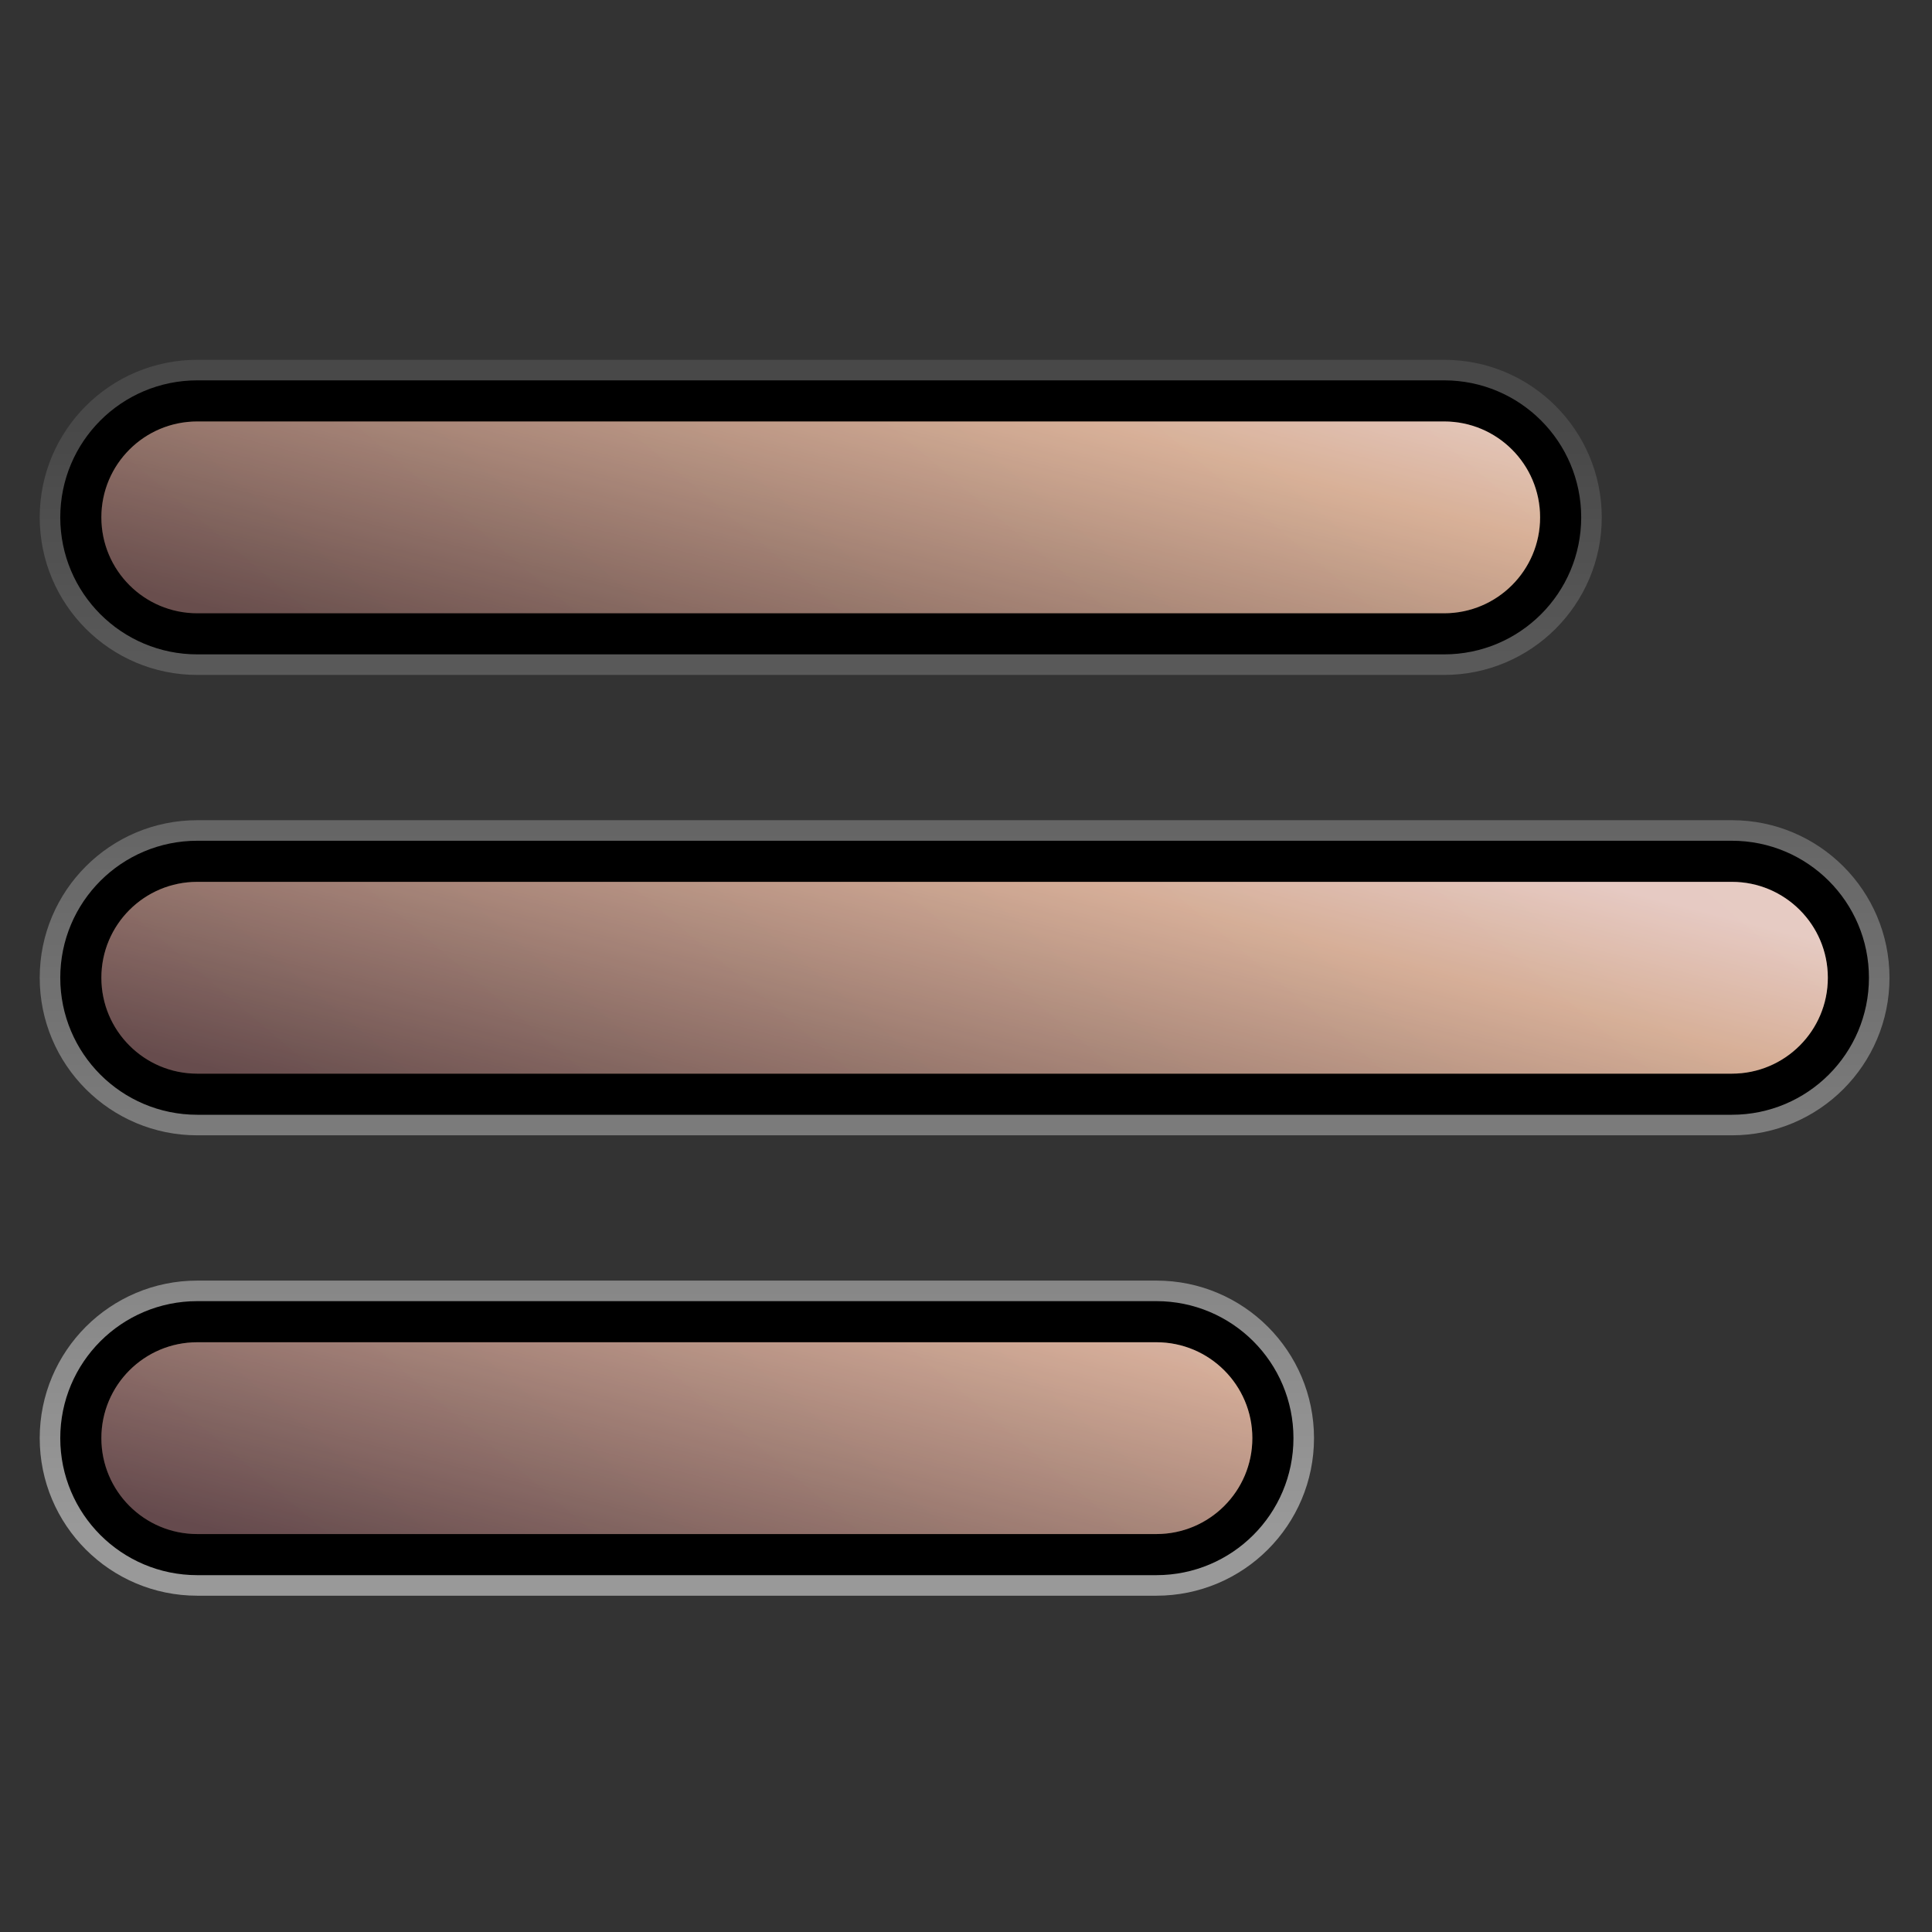
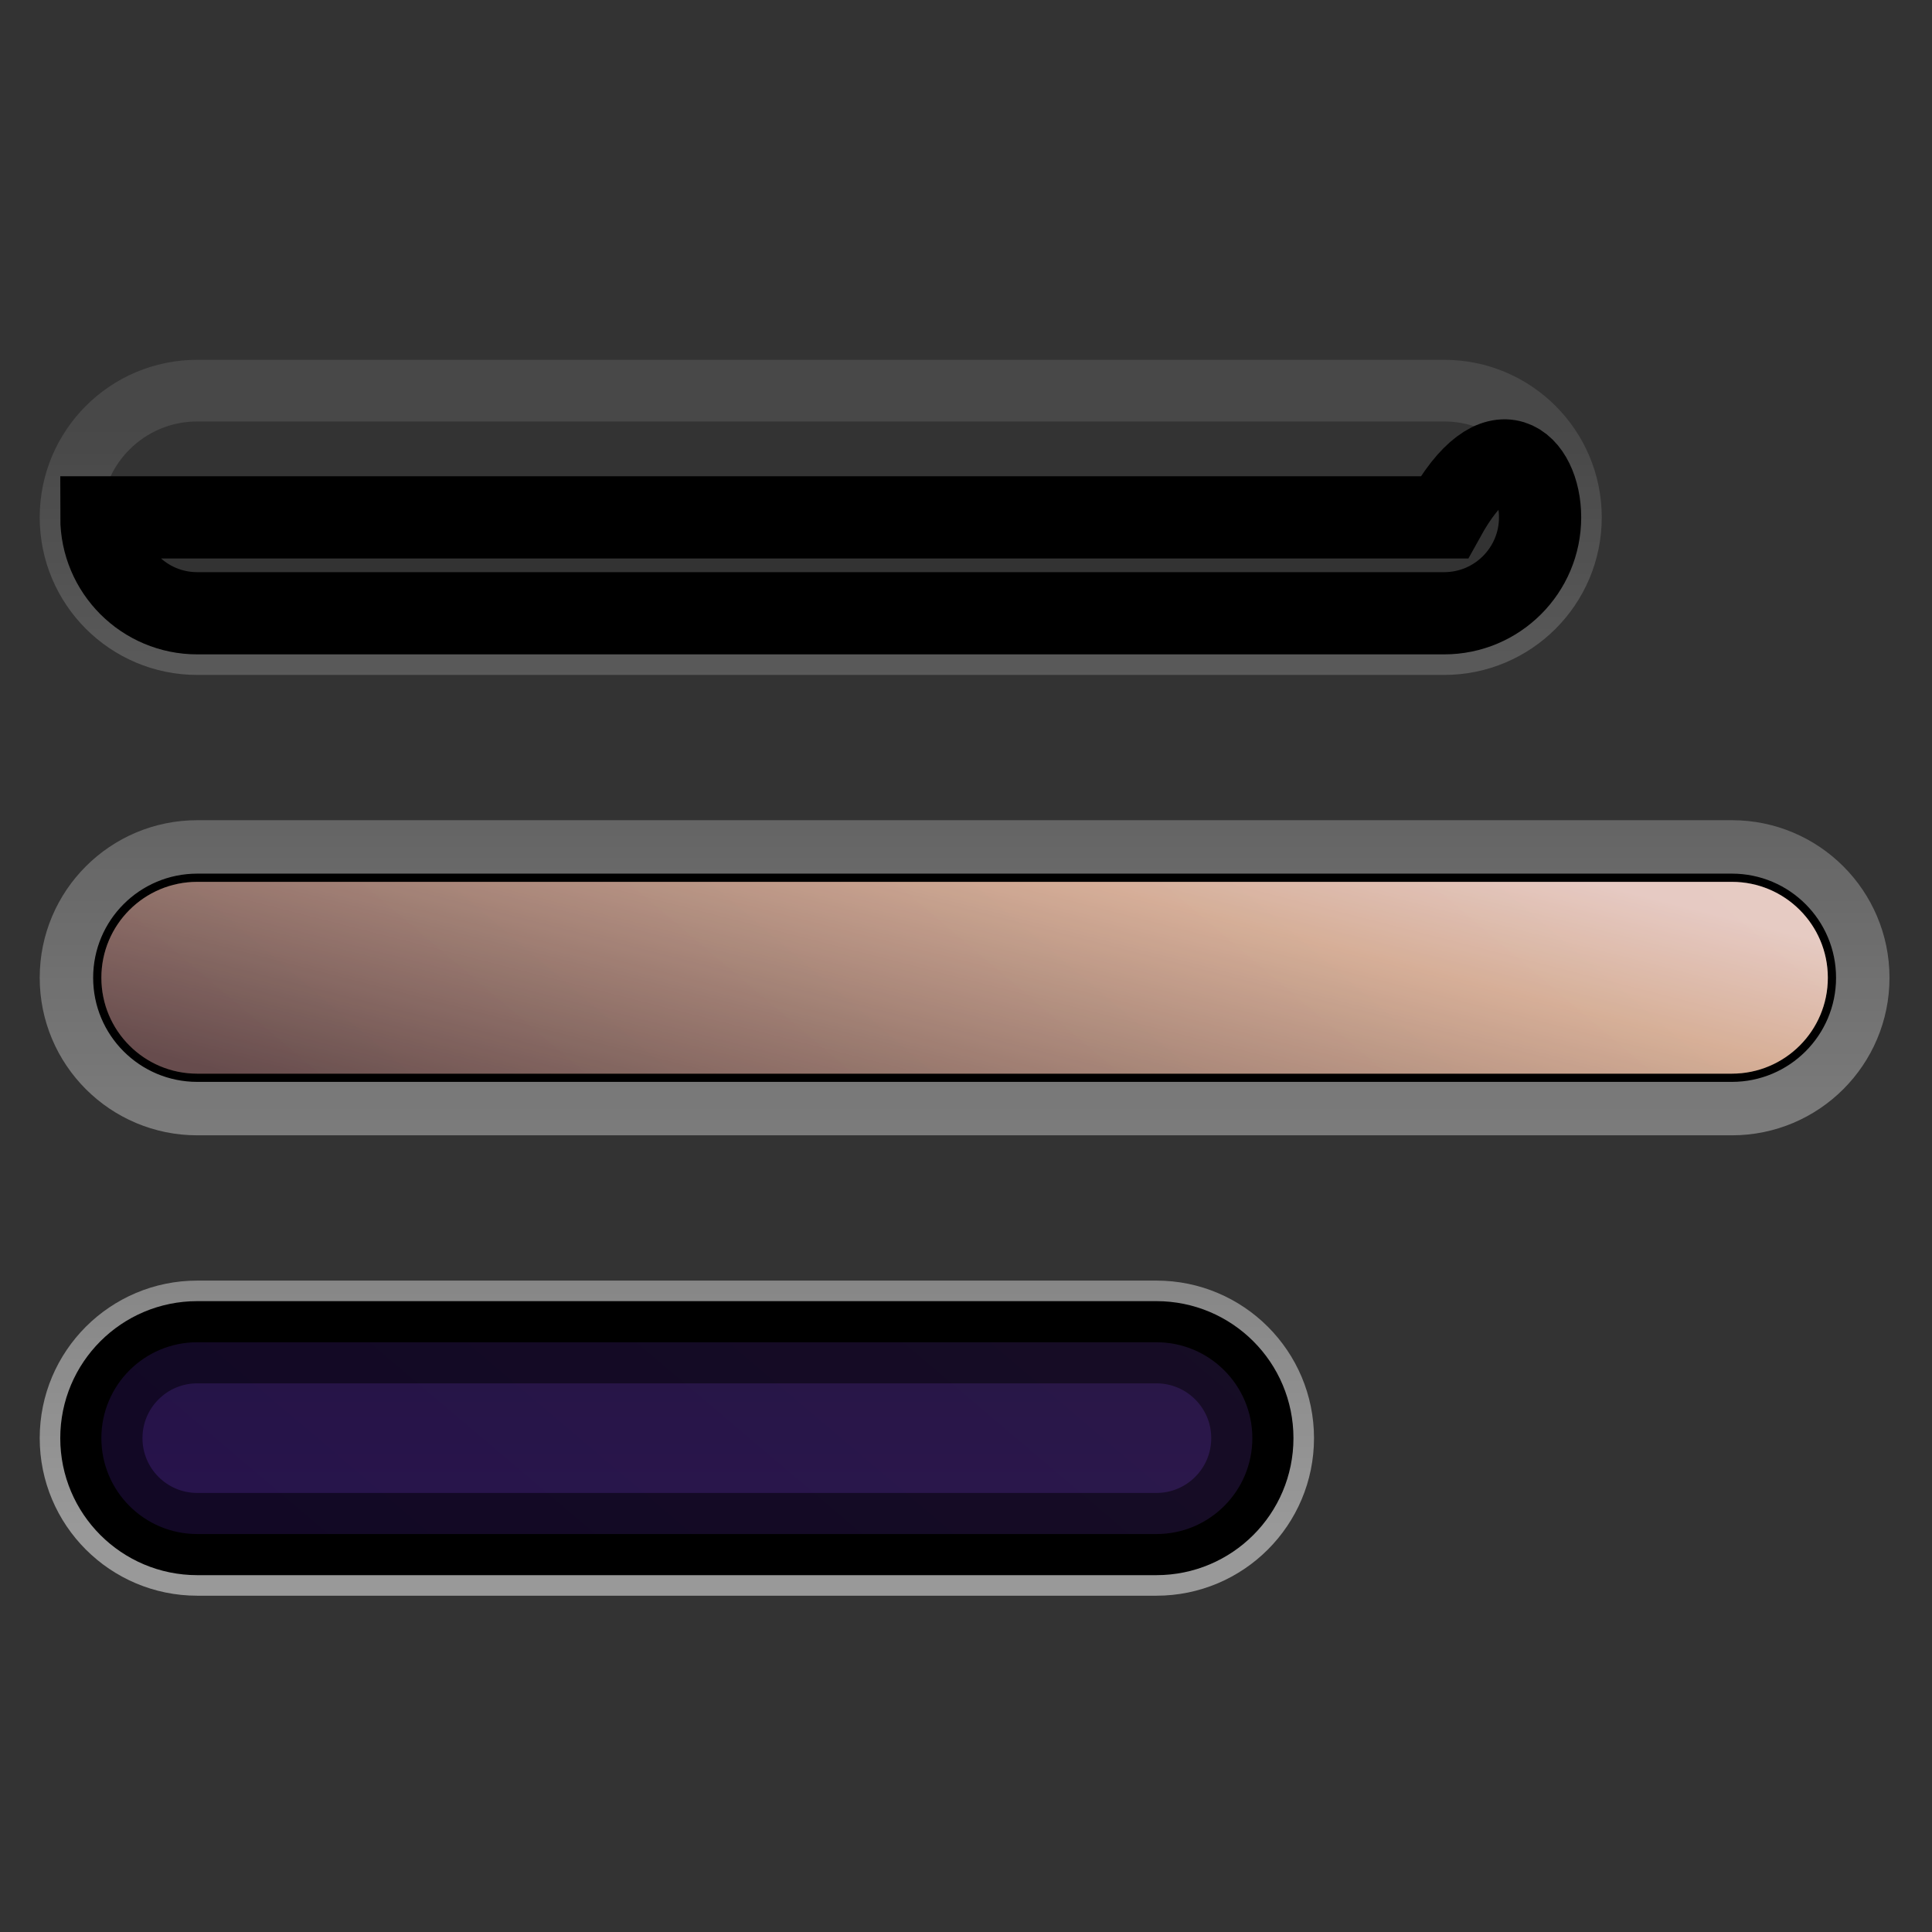
<svg xmlns="http://www.w3.org/2000/svg" width="47" height="47" viewBox="0 0 47 47" fill="none">
  <rect x="0" y="0" width="47" height="47" fill="#333333" stroke="none" />
  <path opacity="0.5" d="M4.799 9.503C3.096 9.503 1.716 10.883 1.716 12.586C1.716 14.289 3.096 15.669 4.799 15.669H35.132C36.835 15.669 38.216 14.289 38.216 12.586C38.216 10.883 36.835 9.503 35.132 9.503H4.799ZM4.799 20.703C3.096 20.703 1.716 22.083 1.716 23.786C1.716 25.489 3.096 26.869 4.799 26.869H42.132C43.835 26.869 45.216 25.489 45.216 23.786C45.216 22.083 43.835 20.703 42.132 20.703H4.799ZM4.799 31.903C3.096 31.903 1.716 33.283 1.716 34.986C1.716 36.689 3.096 38.069 4.799 38.069H28.132C29.835 38.069 31.216 36.689 31.216 34.986C31.216 33.283 29.835 31.903 28.132 31.903H4.799Z" stroke="url(#paint0_linear_40209_64653)" stroke-width="1.5" />
-   <path d="M2.466 12.586C2.466 11.297 3.51 10.253 4.799 10.253H35.132C36.421 10.253 37.466 11.297 37.466 12.586C37.466 13.875 36.421 14.919 35.132 14.919H4.799C3.51 14.919 2.466 13.875 2.466 12.586Z" fill="url(#paint1_linear_40209_64653)" />
  <path d="M2.466 23.786C2.466 22.497 3.51 21.453 4.799 21.453H42.132C43.421 21.453 44.466 22.497 44.466 23.786C44.466 25.075 43.421 26.119 42.132 26.119H4.799C3.51 26.119 2.466 25.075 2.466 23.786Z" fill="url(#paint2_linear_40209_64653)" />
  <path d="M4.799 32.653C3.51 32.653 2.466 33.697 2.466 34.986C2.466 36.275 3.51 37.319 4.799 37.319H28.132C29.421 37.319 30.466 36.275 30.466 34.986C30.466 33.697 29.421 32.653 28.132 32.653H4.799Z" fill="url(#paint3_linear_40209_64653)" />
-   <path d="M2.466 12.586C2.466 11.297 3.51 10.253 4.799 10.253H35.132C36.421 10.253 37.466 11.297 37.466 12.586C37.466 13.875 36.421 14.919 35.132 14.919H4.799C3.51 14.919 2.466 13.875 2.466 12.586Z" stroke="black" stroke-width="2" />
-   <path d="M2.466 23.786C2.466 22.497 3.51 21.453 4.799 21.453H42.132C43.421 21.453 44.466 22.497 44.466 23.786C44.466 25.075 43.421 26.119 42.132 26.119H4.799C3.51 26.119 2.466 25.075 2.466 23.786Z" stroke="black" stroke-width="2" />
+   <path d="M2.466 12.586H35.132C36.421 10.253 37.466 11.297 37.466 12.586C37.466 13.875 36.421 14.919 35.132 14.919H4.799C3.51 14.919 2.466 13.875 2.466 12.586Z" stroke="black" stroke-width="2" />
  <path d="M4.799 32.653C3.51 32.653 2.466 33.697 2.466 34.986C2.466 36.275 3.51 37.319 4.799 37.319H28.132C29.421 37.319 30.466 36.275 30.466 34.986C30.466 33.697 29.421 32.653 28.132 32.653H4.799Z" stroke="black" stroke-width="2" />
-   <path d="M4.799 10.153C3.455 10.153 2.366 11.242 2.366 12.586C2.366 13.93 3.455 15.019 4.799 15.019H35.132C36.476 15.019 37.566 13.93 37.566 12.586C37.566 11.242 36.476 10.153 35.132 10.153H4.799Z" fill="url(#paint4_linear_40209_64653)" stroke="black" stroke-width="0.2" />
  <path d="M4.799 21.353C3.455 21.353 2.366 22.442 2.366 23.786C2.366 25.13 3.455 26.219 4.799 26.219H42.132C43.476 26.219 44.566 25.13 44.566 23.786C44.566 22.442 43.476 21.353 42.132 21.353H4.799Z" fill="url(#paint5_linear_40209_64653)" stroke="black" stroke-width="0.2" />
-   <path d="M4.799 32.553C3.455 32.553 2.366 33.642 2.366 34.986C2.366 36.33 3.455 37.419 4.799 37.419H28.132C29.476 37.419 30.566 36.33 30.566 34.986C30.566 33.642 29.476 32.553 28.132 32.553H4.799Z" fill="url(#paint6_linear_40209_64653)" stroke="black" stroke-width="0.2" />
  <g style="mix-blend-mode:lighten" opacity="0.2">
-     <path d="M2.466 12.586C2.466 11.297 3.51 10.253 4.799 10.253H35.132C36.421 10.253 37.466 11.297 37.466 12.586C37.466 13.875 36.421 14.919 35.132 14.919H4.799C3.51 14.919 2.466 13.875 2.466 12.586Z" fill="url(#paint7_linear_40209_64653)" />
    <path d="M2.466 23.786C2.466 22.497 3.51 21.453 4.799 21.453H42.132C43.421 21.453 44.466 22.497 44.466 23.786C44.466 25.075 43.421 26.119 42.132 26.119H4.799C3.51 26.119 2.466 25.075 2.466 23.786Z" fill="url(#paint8_linear_40209_64653)" />
    <path d="M4.799 32.653C3.51 32.653 2.466 33.697 2.466 34.986C2.466 36.275 3.51 37.319 4.799 37.319H28.132C29.421 37.319 30.466 36.275 30.466 34.986C30.466 33.697 29.421 32.653 28.132 32.653H4.799Z" fill="url(#paint9_linear_40209_64653)" />
  </g>
  <defs>
    <linearGradient id="paint0_linear_40209_64653" x1="23.464" y1="10.253" x2="23.464" y2="37.319" gradientUnits="userSpaceOnUse">
      <stop stop-color="white" stop-opacity="0.2" />
      <stop offset="1" stop-color="white" />
    </linearGradient>
    <linearGradient id="paint1_linear_40209_64653" x1="23.466" y1="10.253" x2="23.466" y2="37.319" gradientUnits="userSpaceOnUse">
      <stop stop-color="#060606" />
      <stop offset="1" stop-color="#1B0F31" />
    </linearGradient>
    <linearGradient id="paint2_linear_40209_64653" x1="23.466" y1="10.253" x2="23.466" y2="37.319" gradientUnits="userSpaceOnUse">
      <stop stop-color="#060606" />
      <stop offset="1" stop-color="#1B0F31" />
    </linearGradient>
    <linearGradient id="paint3_linear_40209_64653" x1="23.466" y1="10.253" x2="23.466" y2="37.319" gradientUnits="userSpaceOnUse">
      <stop stop-color="#060606" />
      <stop offset="1" stop-color="#1B0F31" />
    </linearGradient>
    <linearGradient id="paint4_linear_40209_64653" x1="4.94" y1="14.742" x2="8.105" y2="2.406" gradientUnits="userSpaceOnUse">
      <stop stop-color="#685332" />
      <stop offset="0.755" stop-color="#ECC78F" />
      <stop offset="1" stop-color="#FFE8C5" />
    </linearGradient>
    <linearGradient id="paint5_linear_40209_64653" x1="4.94" y1="25.943" x2="8.105" y2="13.606" gradientUnits="userSpaceOnUse">
      <stop stop-color="#685332" />
      <stop offset="0.755" stop-color="#ECC78F" />
      <stop offset="1" stop-color="#FFE8C5" />
    </linearGradient>
    <linearGradient id="paint6_linear_40209_64653" x1="4.94" y1="37.143" x2="8.105" y2="24.806" gradientUnits="userSpaceOnUse">
      <stop stop-color="#685332" />
      <stop offset="0.755" stop-color="#ECC78F" />
      <stop offset="1" stop-color="#FFE8C5" />
    </linearGradient>
    <linearGradient id="paint7_linear_40209_64653" x1="40.213" y1="11.23" x2="12.502" y2="43.895" gradientUnits="userSpaceOnUse">
      <stop stop-color="#8C5BB8" />
      <stop offset="1" stop-color="#5828BA" />
    </linearGradient>
    <linearGradient id="paint8_linear_40209_64653" x1="40.213" y1="11.23" x2="12.502" y2="43.895" gradientUnits="userSpaceOnUse">
      <stop stop-color="#8C5BB8" />
      <stop offset="1" stop-color="#5828BA" />
    </linearGradient>
    <linearGradient id="paint9_linear_40209_64653" x1="40.213" y1="11.23" x2="12.502" y2="43.895" gradientUnits="userSpaceOnUse">
      <stop stop-color="#8C5BB8" />
      <stop offset="1" stop-color="#5828BA" />
    </linearGradient>
  </defs>
</svg>